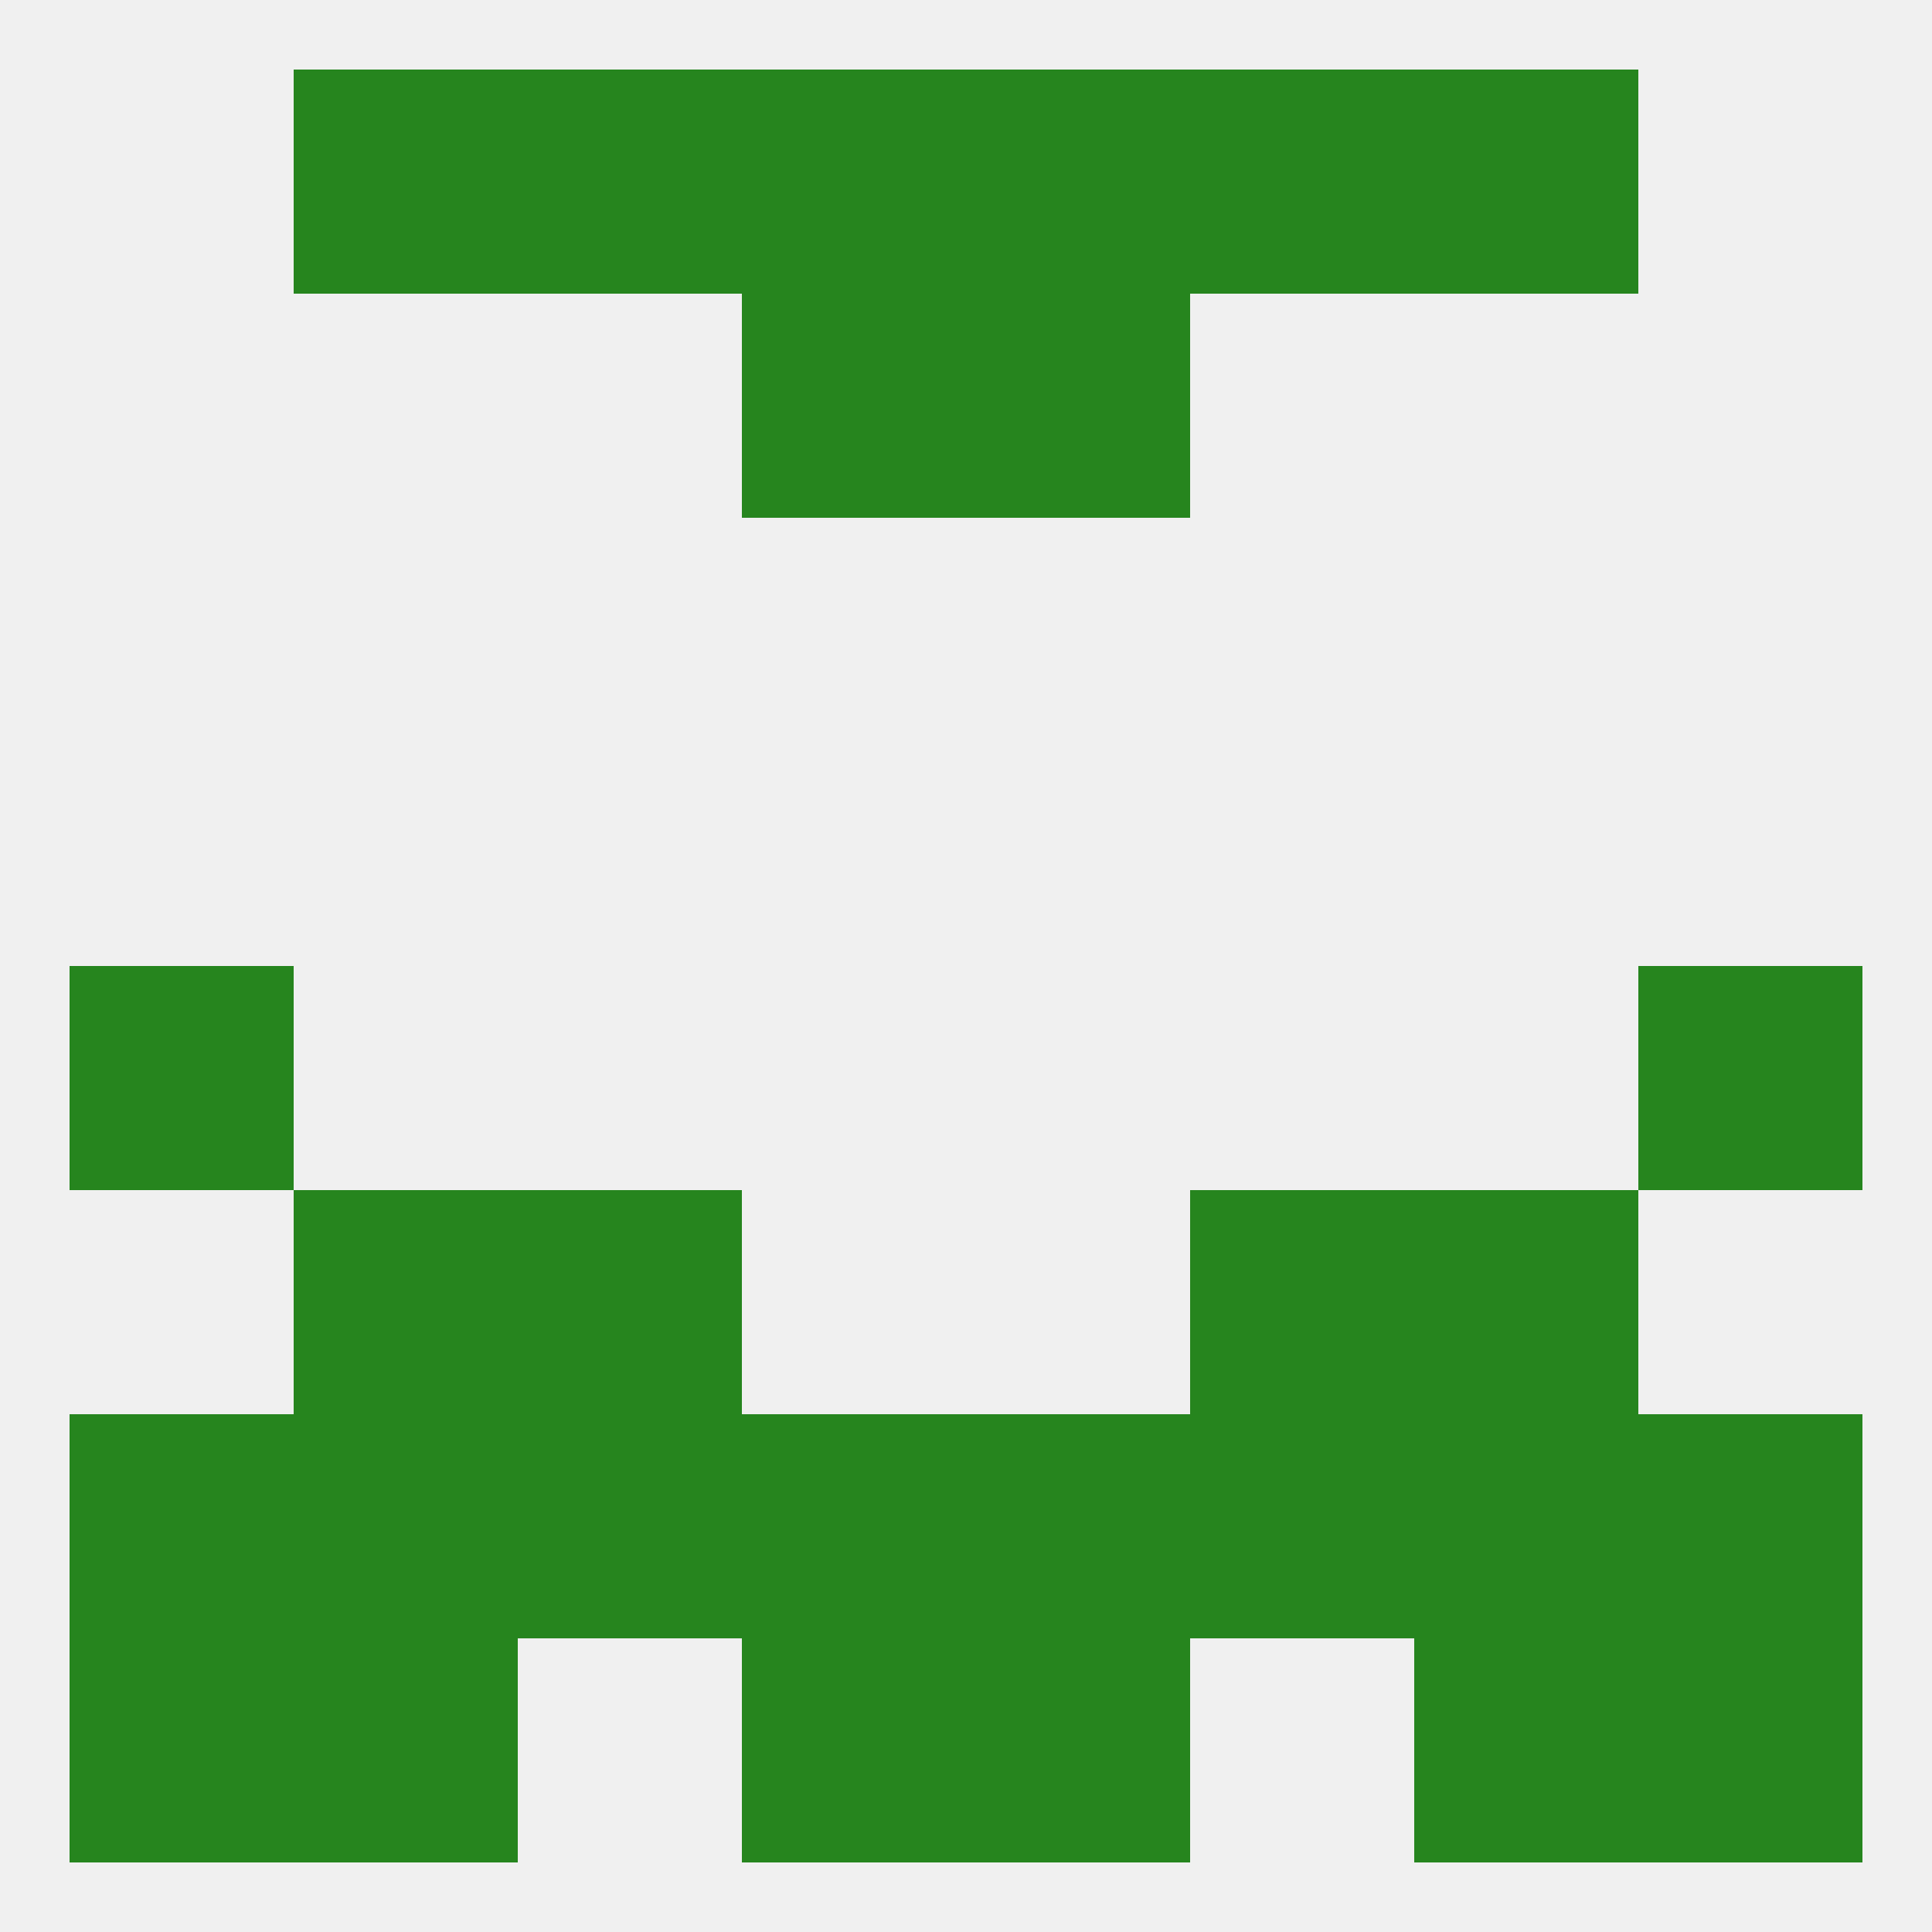
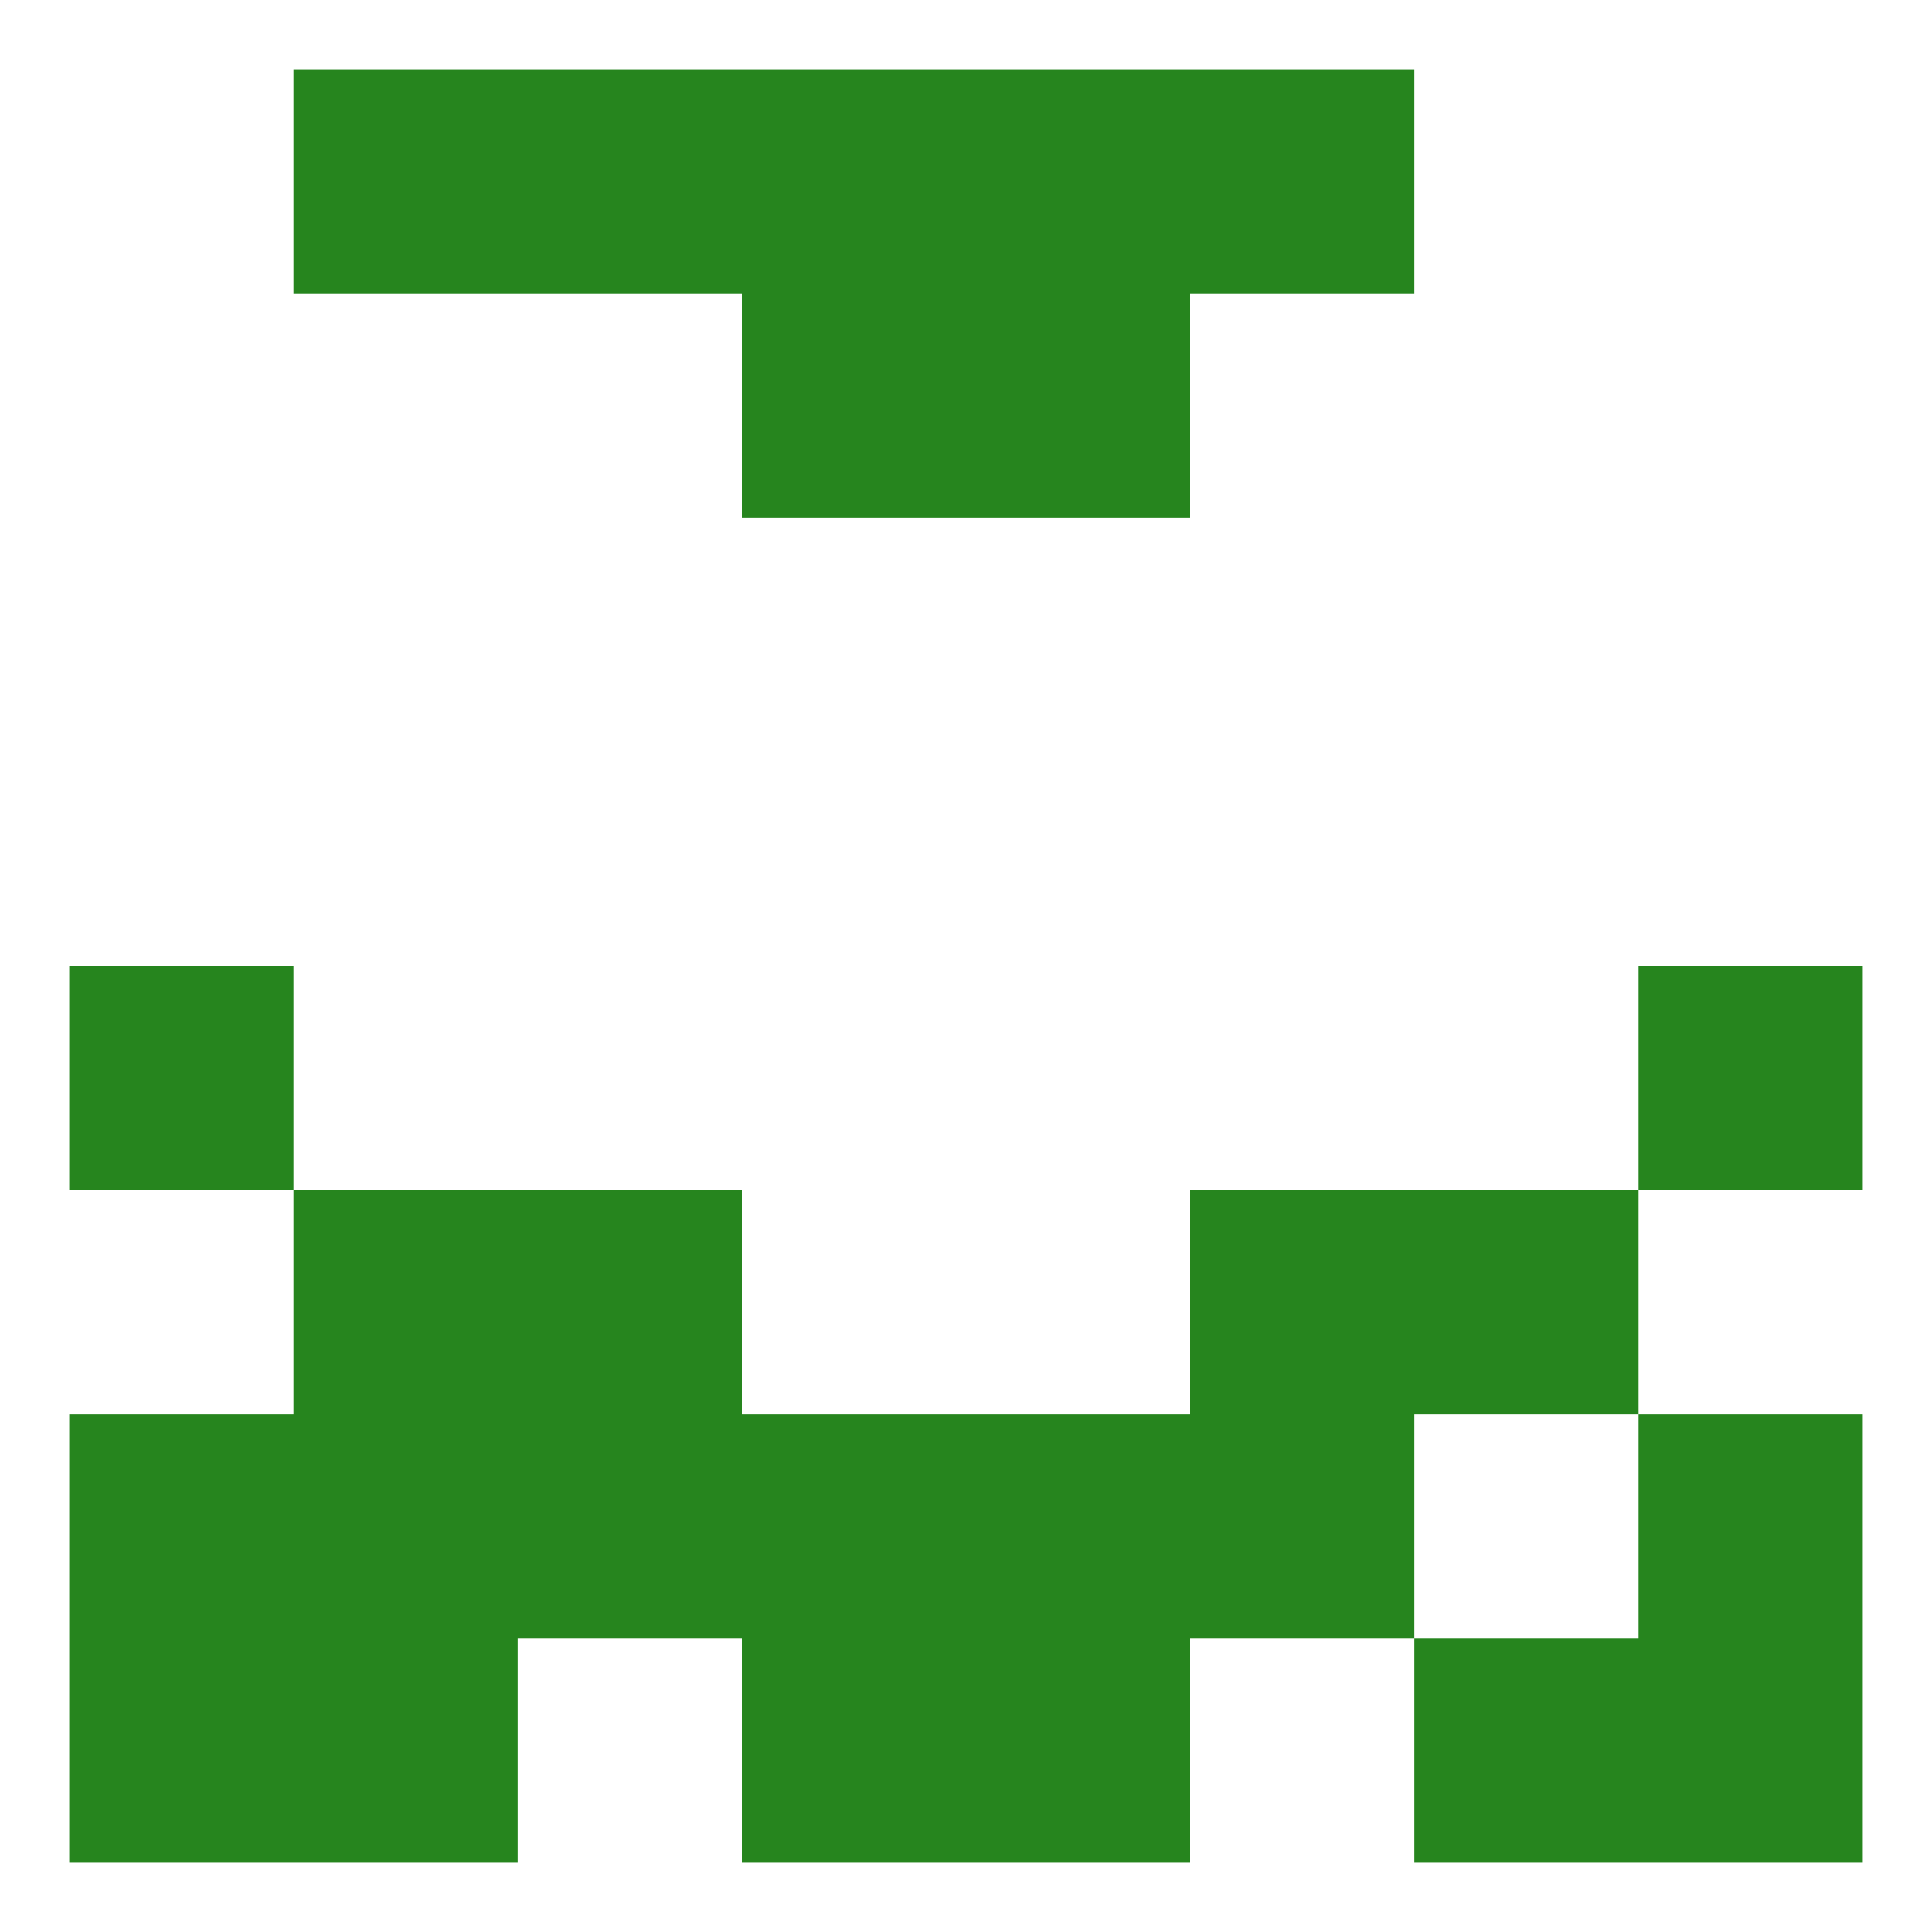
<svg xmlns="http://www.w3.org/2000/svg" version="1.1" baseprofile="full" width="250" height="250" viewBox="0 0 250 250">
-   <rect width="100%" height="100%" fill="rgba(240,240,240,255)" />
  <rect x="9" y="125" width="29" height="29" fill="rgba(38,133,30,255)" />
  <rect x="212" y="125" width="29" height="29" fill="rgba(38,133,30,255)" />
  <rect x="38" y="154" width="29" height="29" fill="rgba(38,133,30,255)" />
  <rect x="183" y="154" width="29" height="29" fill="rgba(38,133,30,255)" />
  <rect x="67" y="154" width="29" height="29" fill="rgba(38,133,30,255)" />
  <rect x="154" y="154" width="29" height="29" fill="rgba(38,133,30,255)" />
  <rect x="38" y="183" width="29" height="29" fill="rgba(38,133,30,255)" />
  <rect x="154" y="183" width="29" height="29" fill="rgba(38,133,30,255)" />
  <rect x="96" y="183" width="29" height="29" fill="rgba(38,133,30,255)" />
  <rect x="9" y="183" width="29" height="29" fill="rgba(38,133,30,255)" />
-   <rect x="183" y="183" width="29" height="29" fill="rgba(38,133,30,255)" />
  <rect x="67" y="183" width="29" height="29" fill="rgba(38,133,30,255)" />
  <rect x="125" y="183" width="29" height="29" fill="rgba(38,133,30,255)" />
  <rect x="212" y="183" width="29" height="29" fill="rgba(38,133,30,255)" />
  <rect x="183" y="212" width="29" height="29" fill="rgba(38,133,30,255)" />
  <rect x="96" y="212" width="29" height="29" fill="rgba(38,133,30,255)" />
  <rect x="125" y="212" width="29" height="29" fill="rgba(38,133,30,255)" />
  <rect x="9" y="212" width="29" height="29" fill="rgba(38,133,30,255)" />
  <rect x="212" y="212" width="29" height="29" fill="rgba(38,133,30,255)" />
  <rect x="38" y="212" width="29" height="29" fill="rgba(38,133,30,255)" />
  <rect x="67" y="9" width="29" height="29" fill="rgba(38,133,30,255)" />
  <rect x="154" y="9" width="29" height="29" fill="rgba(38,133,30,255)" />
  <rect x="38" y="9" width="29" height="29" fill="rgba(38,133,30,255)" />
-   <rect x="183" y="9" width="29" height="29" fill="rgba(38,133,30,255)" />
  <rect x="96" y="9" width="29" height="29" fill="rgba(38,133,30,255)" />
  <rect x="125" y="9" width="29" height="29" fill="rgba(38,133,30,255)" />
  <rect x="96" y="38" width="29" height="29" fill="rgba(38,133,30,255)" />
  <rect x="125" y="38" width="29" height="29" fill="rgba(38,133,30,255)" />
</svg>